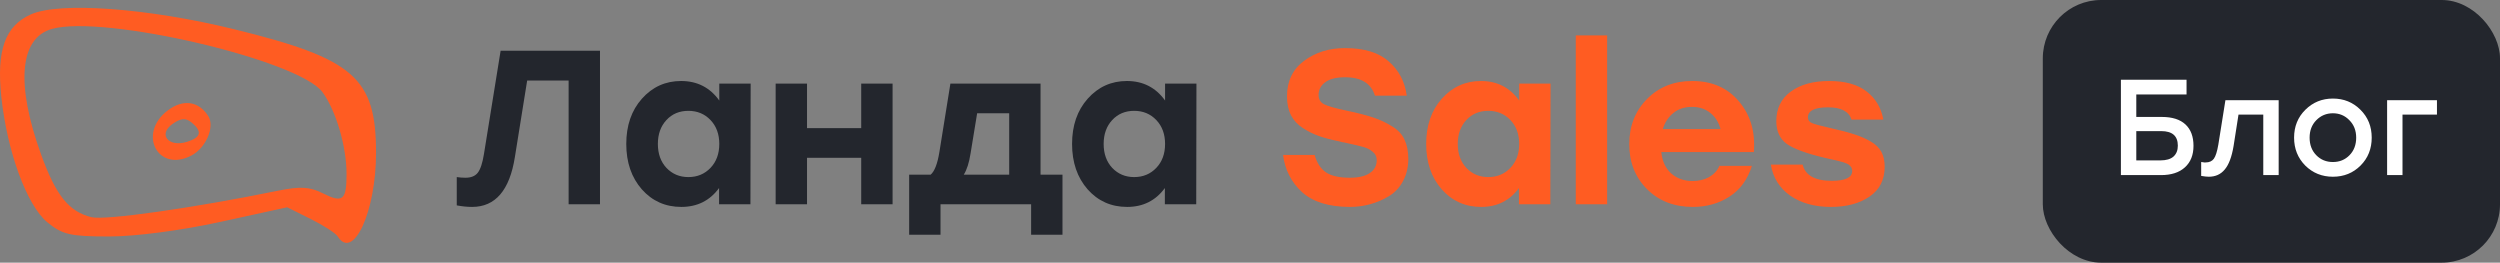
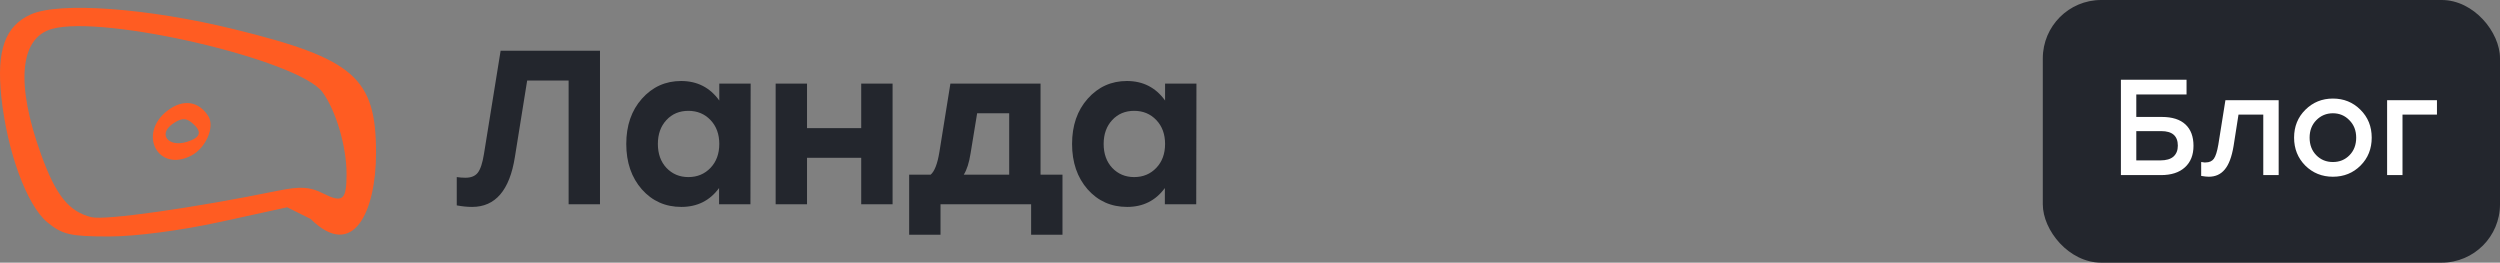
<svg xmlns="http://www.w3.org/2000/svg" width="257" height="27" viewBox="0 0 257 27" fill="none">
  <rect x="0" y="0" width="257" height="27" fill="#808080" stroke="none" />
  <path d="M51.464 5.215H61.679V21H58.454V8.282H54.192L52.929 16.152C52.388 19.564 50.922 21.271 48.532 21.271C48.036 21.271 47.51 21.218 46.954 21.113V18.204C47.254 18.249 47.555 18.271 47.856 18.271C48.427 18.271 48.848 18.099 49.118 17.753C49.389 17.407 49.6 16.768 49.75 15.836L51.464 5.215ZM73.943 8.597H77.167L77.145 21H73.92V19.331C72.973 20.624 71.68 21.271 70.041 21.271C68.403 21.271 67.05 20.669 65.983 19.467C64.915 18.249 64.381 16.693 64.381 14.799C64.381 12.904 64.915 11.356 65.983 10.153C67.065 8.936 68.41 8.327 70.019 8.327C71.673 8.327 72.981 8.996 73.943 10.334V8.597ZM70.763 18.204C71.68 18.204 72.439 17.888 73.041 17.257C73.642 16.625 73.943 15.806 73.943 14.799C73.943 13.791 73.642 12.972 73.041 12.341C72.439 11.709 71.68 11.394 70.763 11.394C69.846 11.394 69.094 11.709 68.508 12.341C67.922 12.972 67.629 13.791 67.629 14.799C67.629 15.806 67.922 16.625 68.508 17.257C69.109 17.888 69.861 18.204 70.763 18.204ZM88.532 8.597H91.757V21H88.532V16.219H82.962V21H79.737V8.597H82.962V13.175H88.532V8.597ZM106.968 17.956H109.223V24.134H105.999V21H96.685V24.134H93.461V17.956H95.671C96.076 17.61 96.377 16.828 96.573 15.611L97.7 8.597H106.968V17.956ZM99.076 17.956H103.744V11.642H100.451L99.775 15.768C99.624 16.73 99.391 17.46 99.076 17.956ZM119.77 8.597H122.995L122.972 21H119.748V19.331C118.8 20.624 117.508 21.271 115.869 21.271C114.23 21.271 112.877 20.669 111.81 19.467C110.742 18.249 110.209 16.693 110.209 14.799C110.209 12.904 110.742 11.356 111.81 10.153C112.892 8.936 114.238 8.327 115.846 8.327C117.5 8.327 118.808 8.996 119.77 10.334V8.597ZM116.591 18.204C117.508 18.204 118.267 17.888 118.868 17.257C119.469 16.625 119.77 15.806 119.77 14.799C119.77 13.791 119.469 12.972 118.868 12.341C118.267 11.709 117.508 11.394 116.591 11.394C115.673 11.394 114.922 11.709 114.335 12.341C113.749 12.972 113.456 13.791 113.456 14.799C113.456 15.806 113.749 16.625 114.335 17.257C114.937 17.888 115.689 18.204 116.591 18.204Z" fill="#23262D" />
-   <path d="M138.414 11.371C139.572 11.611 140.504 11.852 141.21 12.093C141.917 12.333 142.563 12.641 143.15 13.017C143.736 13.378 144.149 13.829 144.39 14.37C144.646 14.911 144.773 15.565 144.773 16.332C144.773 17.204 144.585 17.978 144.21 18.655C143.849 19.316 143.36 19.827 142.744 20.188C142.142 20.549 141.504 20.82 140.827 21C140.166 21.18 139.482 21.271 138.775 21.271C136.625 21.271 134.986 20.767 133.859 19.76C132.746 18.737 132.093 17.46 131.897 15.926H135.144C135.37 16.738 135.753 17.332 136.294 17.708C136.851 18.084 137.67 18.271 138.752 18.271C139.654 18.271 140.338 18.114 140.804 17.798C141.286 17.482 141.526 17.039 141.526 16.467C141.526 16.107 141.391 15.821 141.12 15.611C140.865 15.385 140.549 15.22 140.173 15.114C139.797 15.009 139.128 14.851 138.166 14.641C138.091 14.626 138.031 14.618 137.986 14.618C137.956 14.603 137.903 14.588 137.828 14.573C137.768 14.558 137.708 14.543 137.647 14.528C136.836 14.363 136.152 14.182 135.595 13.987C135.039 13.791 134.49 13.521 133.949 13.175C133.408 12.829 132.995 12.386 132.709 11.845C132.438 11.303 132.303 10.657 132.303 9.905C132.303 8.342 132.889 7.124 134.062 6.252C135.235 5.38 136.633 4.944 138.256 4.944C140.241 4.944 141.744 5.403 142.766 6.32C143.804 7.222 144.42 8.394 144.615 9.838H141.346C140.955 8.575 139.933 7.943 138.279 7.943C137.362 7.943 136.678 8.116 136.227 8.462C135.776 8.793 135.55 9.229 135.55 9.77C135.55 10.206 135.738 10.522 136.114 10.717C136.505 10.912 137.272 11.13 138.414 11.371ZM156.172 8.597H159.397L159.374 21H156.15V19.331C155.203 20.624 153.91 21.271 152.271 21.271C150.632 21.271 149.279 20.669 148.212 19.467C147.145 18.249 146.611 16.693 146.611 14.799C146.611 12.904 147.145 11.356 148.212 10.153C149.294 8.936 150.64 8.327 152.248 8.327C153.902 8.327 155.21 8.996 156.172 10.334V8.597ZM152.993 18.204C153.91 18.204 154.669 17.888 155.27 17.257C155.872 16.625 156.172 15.806 156.172 14.799C156.172 13.791 155.872 12.972 155.27 12.341C154.669 11.709 153.91 11.394 152.993 11.394C152.076 11.394 151.324 11.709 150.738 12.341C150.151 12.972 149.858 13.791 149.858 14.799C149.858 15.806 150.151 16.625 150.738 17.257C151.339 17.888 152.091 18.204 152.993 18.204ZM161.989 21V3.636H165.214V21H161.989ZM173.959 8.327C175.989 8.327 177.59 9.026 178.763 10.424C179.95 11.822 180.461 13.558 180.296 15.633H170.78C170.885 16.595 171.231 17.332 171.817 17.843C172.403 18.354 173.133 18.61 174.005 18.61C174.636 18.61 175.2 18.474 175.696 18.204C176.192 17.918 176.545 17.535 176.756 17.054H180.093C179.657 18.452 178.89 19.504 177.793 20.211C176.696 20.917 175.44 21.271 174.027 21.271C172.103 21.271 170.532 20.662 169.314 19.444C168.096 18.226 167.487 16.685 167.487 14.821C167.487 12.957 168.096 11.409 169.314 10.176C170.532 8.943 172.08 8.327 173.959 8.327ZM173.937 10.988C173.17 10.988 172.531 11.198 172.02 11.619C171.509 12.025 171.148 12.574 170.938 13.265H176.868C176.688 12.574 176.342 12.025 175.831 11.619C175.32 11.198 174.689 10.988 173.937 10.988ZM188.219 21.271C186.55 21.271 185.16 20.887 184.047 20.12C182.935 19.339 182.266 18.271 182.04 16.918H185.31C185.581 18.031 186.58 18.587 188.309 18.587C189.707 18.587 190.406 18.249 190.406 17.572C190.406 17.482 190.391 17.399 190.361 17.324C190.346 17.249 190.309 17.181 190.249 17.121C190.203 17.061 190.151 17.009 190.091 16.963C190.031 16.903 189.94 16.851 189.82 16.806C189.715 16.761 189.617 16.723 189.527 16.693C189.437 16.663 189.301 16.625 189.121 16.58C188.956 16.535 188.805 16.497 188.67 16.467C188.55 16.437 188.377 16.4 188.151 16.355C187.926 16.309 187.73 16.264 187.565 16.219C185.716 15.783 184.423 15.31 183.686 14.799C182.965 14.273 182.604 13.491 182.604 12.453C182.604 11.161 183.093 10.153 184.07 9.432C185.062 8.695 186.385 8.327 188.039 8.327C189.692 8.327 190.978 8.688 191.895 9.409C192.812 10.116 193.383 11.078 193.609 12.296H190.339C190.068 11.454 189.264 11.033 187.926 11.033C186.543 11.033 185.851 11.379 185.851 12.07C185.851 12.341 185.994 12.536 186.28 12.656C186.565 12.777 187.212 12.95 188.219 13.175C189.226 13.4 190.023 13.611 190.609 13.806C191.196 13.987 191.752 14.227 192.278 14.528C192.804 14.829 193.18 15.19 193.406 15.611C193.631 16.031 193.744 16.543 193.744 17.144C193.744 18.482 193.225 19.504 192.188 20.211C191.151 20.917 189.828 21.271 188.219 21.271Z" fill="#FF5C22" />
-   <path fill-rule="evenodd" clip-rule="evenodd" d="M3.172 1.481C0.53 2.662 -0.368 5.154 0.132 9.914C0.727 15.579 2.758 21.121 4.874 22.858C6.413 24.12 7.244 24.31 11.22 24.31C13.915 24.31 18.615 23.694 22.659 22.809L29.522 21.309L31.929 22.506C33.252 23.164 34.506 23.972 34.715 24.302C36.319 26.832 38.658 21.74 38.658 15.717C38.658 7.998 36.396 6.026 24.083 3.008C15.178 0.825 6.119 0.163 3.172 1.481ZM5.345 2.972C2.01 3.903 1.603 8.634 4.232 15.903C5.751 20.101 7.085 21.759 9.401 22.326C10.809 22.671 19.795 21.396 28.559 19.609C30.856 19.141 31.848 19.196 33.177 19.866C35.241 20.907 35.63 20.589 35.625 17.862C35.621 15.047 34.541 11.379 33.157 9.48C30.744 6.171 10.694 1.479 5.345 2.972ZM17.218 11.372C14.114 13.753 16.248 17.778 19.668 15.993C21.17 15.21 22.109 13.036 21.416 11.944C20.423 10.375 18.804 10.155 17.218 11.372ZM17.709 12.763C16.227 13.83 17.33 15.166 19.212 14.584C20.68 14.13 20.824 13.508 19.678 12.58C19.08 12.096 18.57 12.144 17.709 12.763Z" fill="#FF5C22" />
+   <path fill-rule="evenodd" clip-rule="evenodd" d="M3.172 1.481C0.53 2.662 -0.368 5.154 0.132 9.914C0.727 15.579 2.758 21.121 4.874 22.858C6.413 24.12 7.244 24.31 11.22 24.31C13.915 24.31 18.615 23.694 22.659 22.809L29.522 21.309L31.929 22.506C36.319 26.832 38.658 21.74 38.658 15.717C38.658 7.998 36.396 6.026 24.083 3.008C15.178 0.825 6.119 0.163 3.172 1.481ZM5.345 2.972C2.01 3.903 1.603 8.634 4.232 15.903C5.751 20.101 7.085 21.759 9.401 22.326C10.809 22.671 19.795 21.396 28.559 19.609C30.856 19.141 31.848 19.196 33.177 19.866C35.241 20.907 35.63 20.589 35.625 17.862C35.621 15.047 34.541 11.379 33.157 9.48C30.744 6.171 10.694 1.479 5.345 2.972ZM17.218 11.372C14.114 13.753 16.248 17.778 19.668 15.993C21.17 15.21 22.109 13.036 21.416 11.944C20.423 10.375 18.804 10.155 17.218 11.372ZM17.709 12.763C16.227 13.83 17.33 15.166 19.212 14.584C20.68 14.13 20.824 13.508 19.678 12.58C19.08 12.096 18.57 12.144 17.709 12.763Z" fill="#FF5C22" />
  <rect x="210" width="47" height="27" rx="6" fill="#23262D" />
  <path d="M222.243 12.022C223.307 12.022 224.114 12.279 224.665 12.792C225.216 13.305 225.491 14.038 225.491 14.99C225.491 15.933 225.197 16.67 224.609 17.202C224.03 17.734 223.209 18 222.145 18H218.029V8.2H219.611H224.777V9.712H219.611V12.022H222.243ZM222.089 16.488C222.686 16.488 223.134 16.357 223.433 16.096C223.732 15.825 223.881 15.452 223.881 14.976C223.881 13.977 223.312 13.478 222.173 13.478H219.611V16.488H222.089ZM228.773 10.3H234.247V18H232.665V11.784H230.117L229.613 15.004C229.427 16.124 229.123 16.931 228.703 17.426C228.293 17.921 227.747 18.168 227.065 18.168C226.879 18.168 226.617 18.14 226.281 18.084V16.656C226.319 16.656 226.365 16.661 226.421 16.67C226.487 16.679 226.543 16.689 226.589 16.698C226.645 16.698 226.697 16.698 226.743 16.698C227.117 16.698 227.397 16.572 227.583 16.32C227.77 16.059 227.924 15.573 228.045 14.864L228.773 10.3ZM239.822 10.132C240.942 10.132 241.885 10.515 242.65 11.28C243.425 12.045 243.812 13.002 243.812 14.15C243.812 15.298 243.429 16.255 242.664 17.02C241.899 17.785 240.951 18.168 239.822 18.168C238.702 18.168 237.755 17.785 236.98 17.02C236.215 16.245 235.832 15.289 235.832 14.15C235.832 13.002 236.219 12.045 236.994 11.28C237.769 10.515 238.711 10.132 239.822 10.132ZM241.516 12.358C241.059 11.882 240.494 11.644 239.822 11.644C239.15 11.644 238.581 11.882 238.114 12.358C237.657 12.825 237.428 13.422 237.428 14.15C237.428 14.887 237.657 15.489 238.114 15.956C238.571 16.423 239.141 16.656 239.822 16.656C240.503 16.656 241.073 16.423 241.53 15.956C241.987 15.489 242.216 14.887 242.216 14.15C242.216 13.422 241.983 12.825 241.516 12.358ZM250.519 10.3V11.784H246.977V18H245.395V10.3H250.519Z" fill="white" />
</svg>